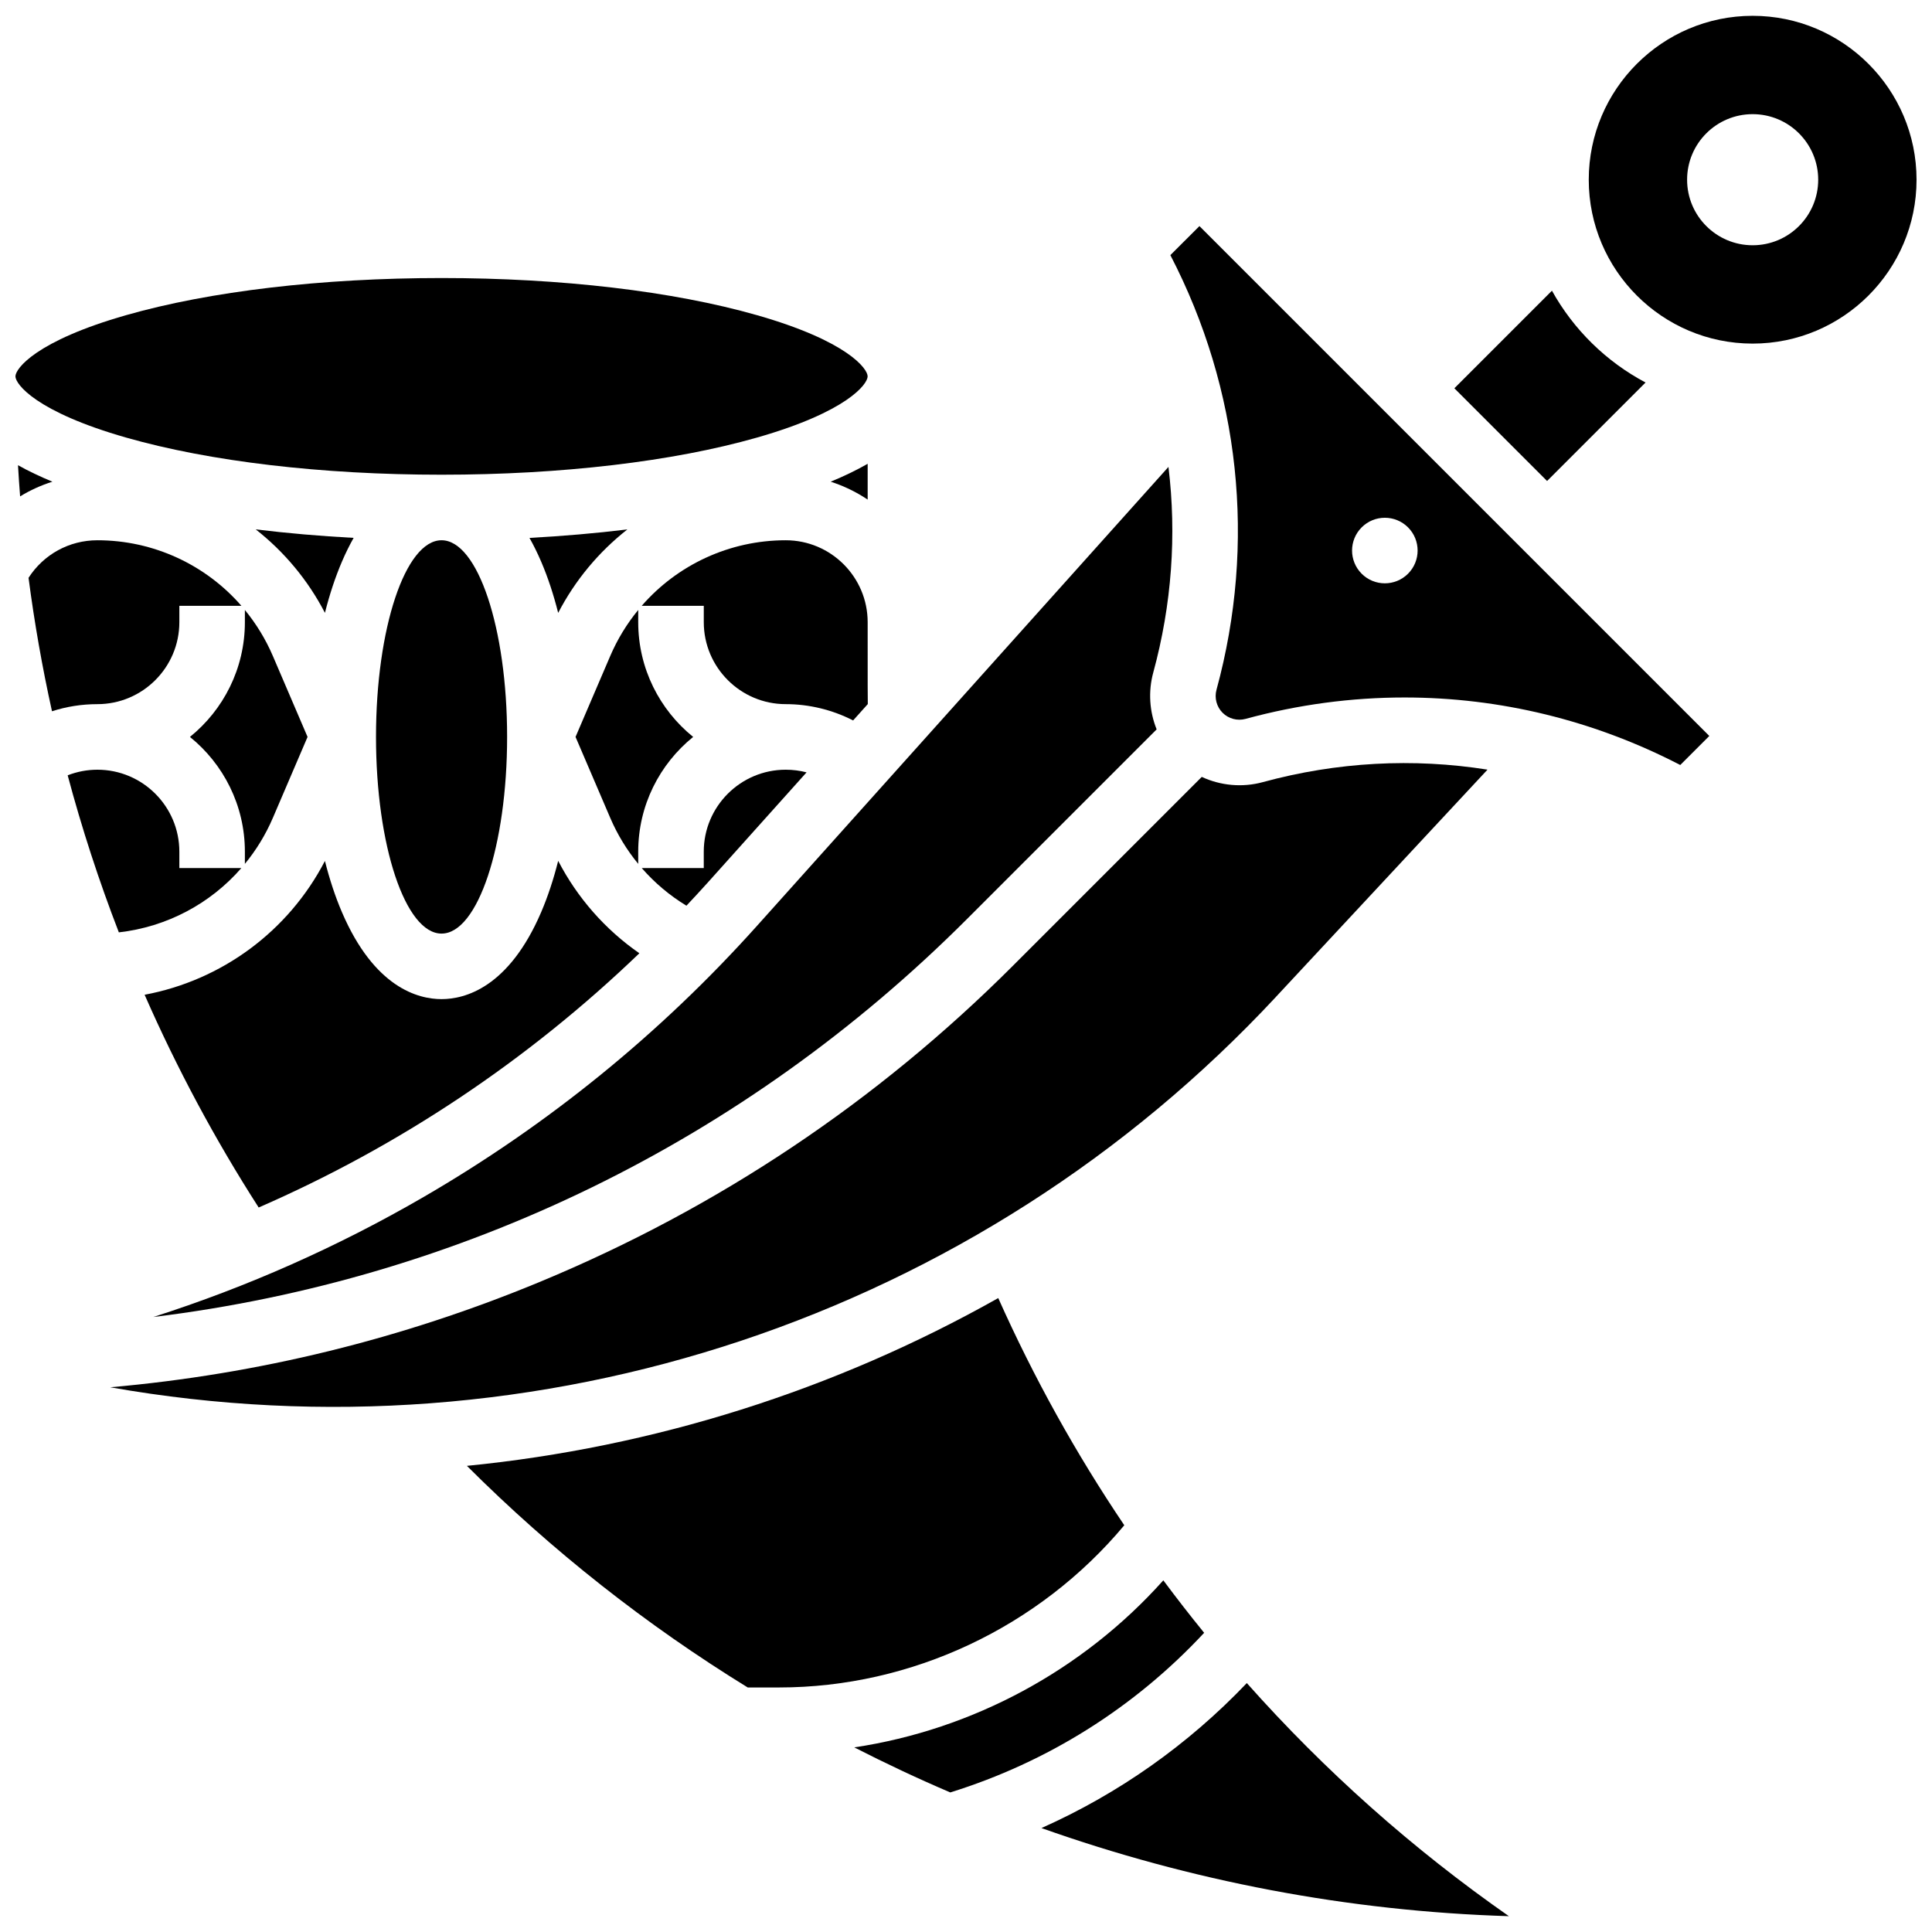
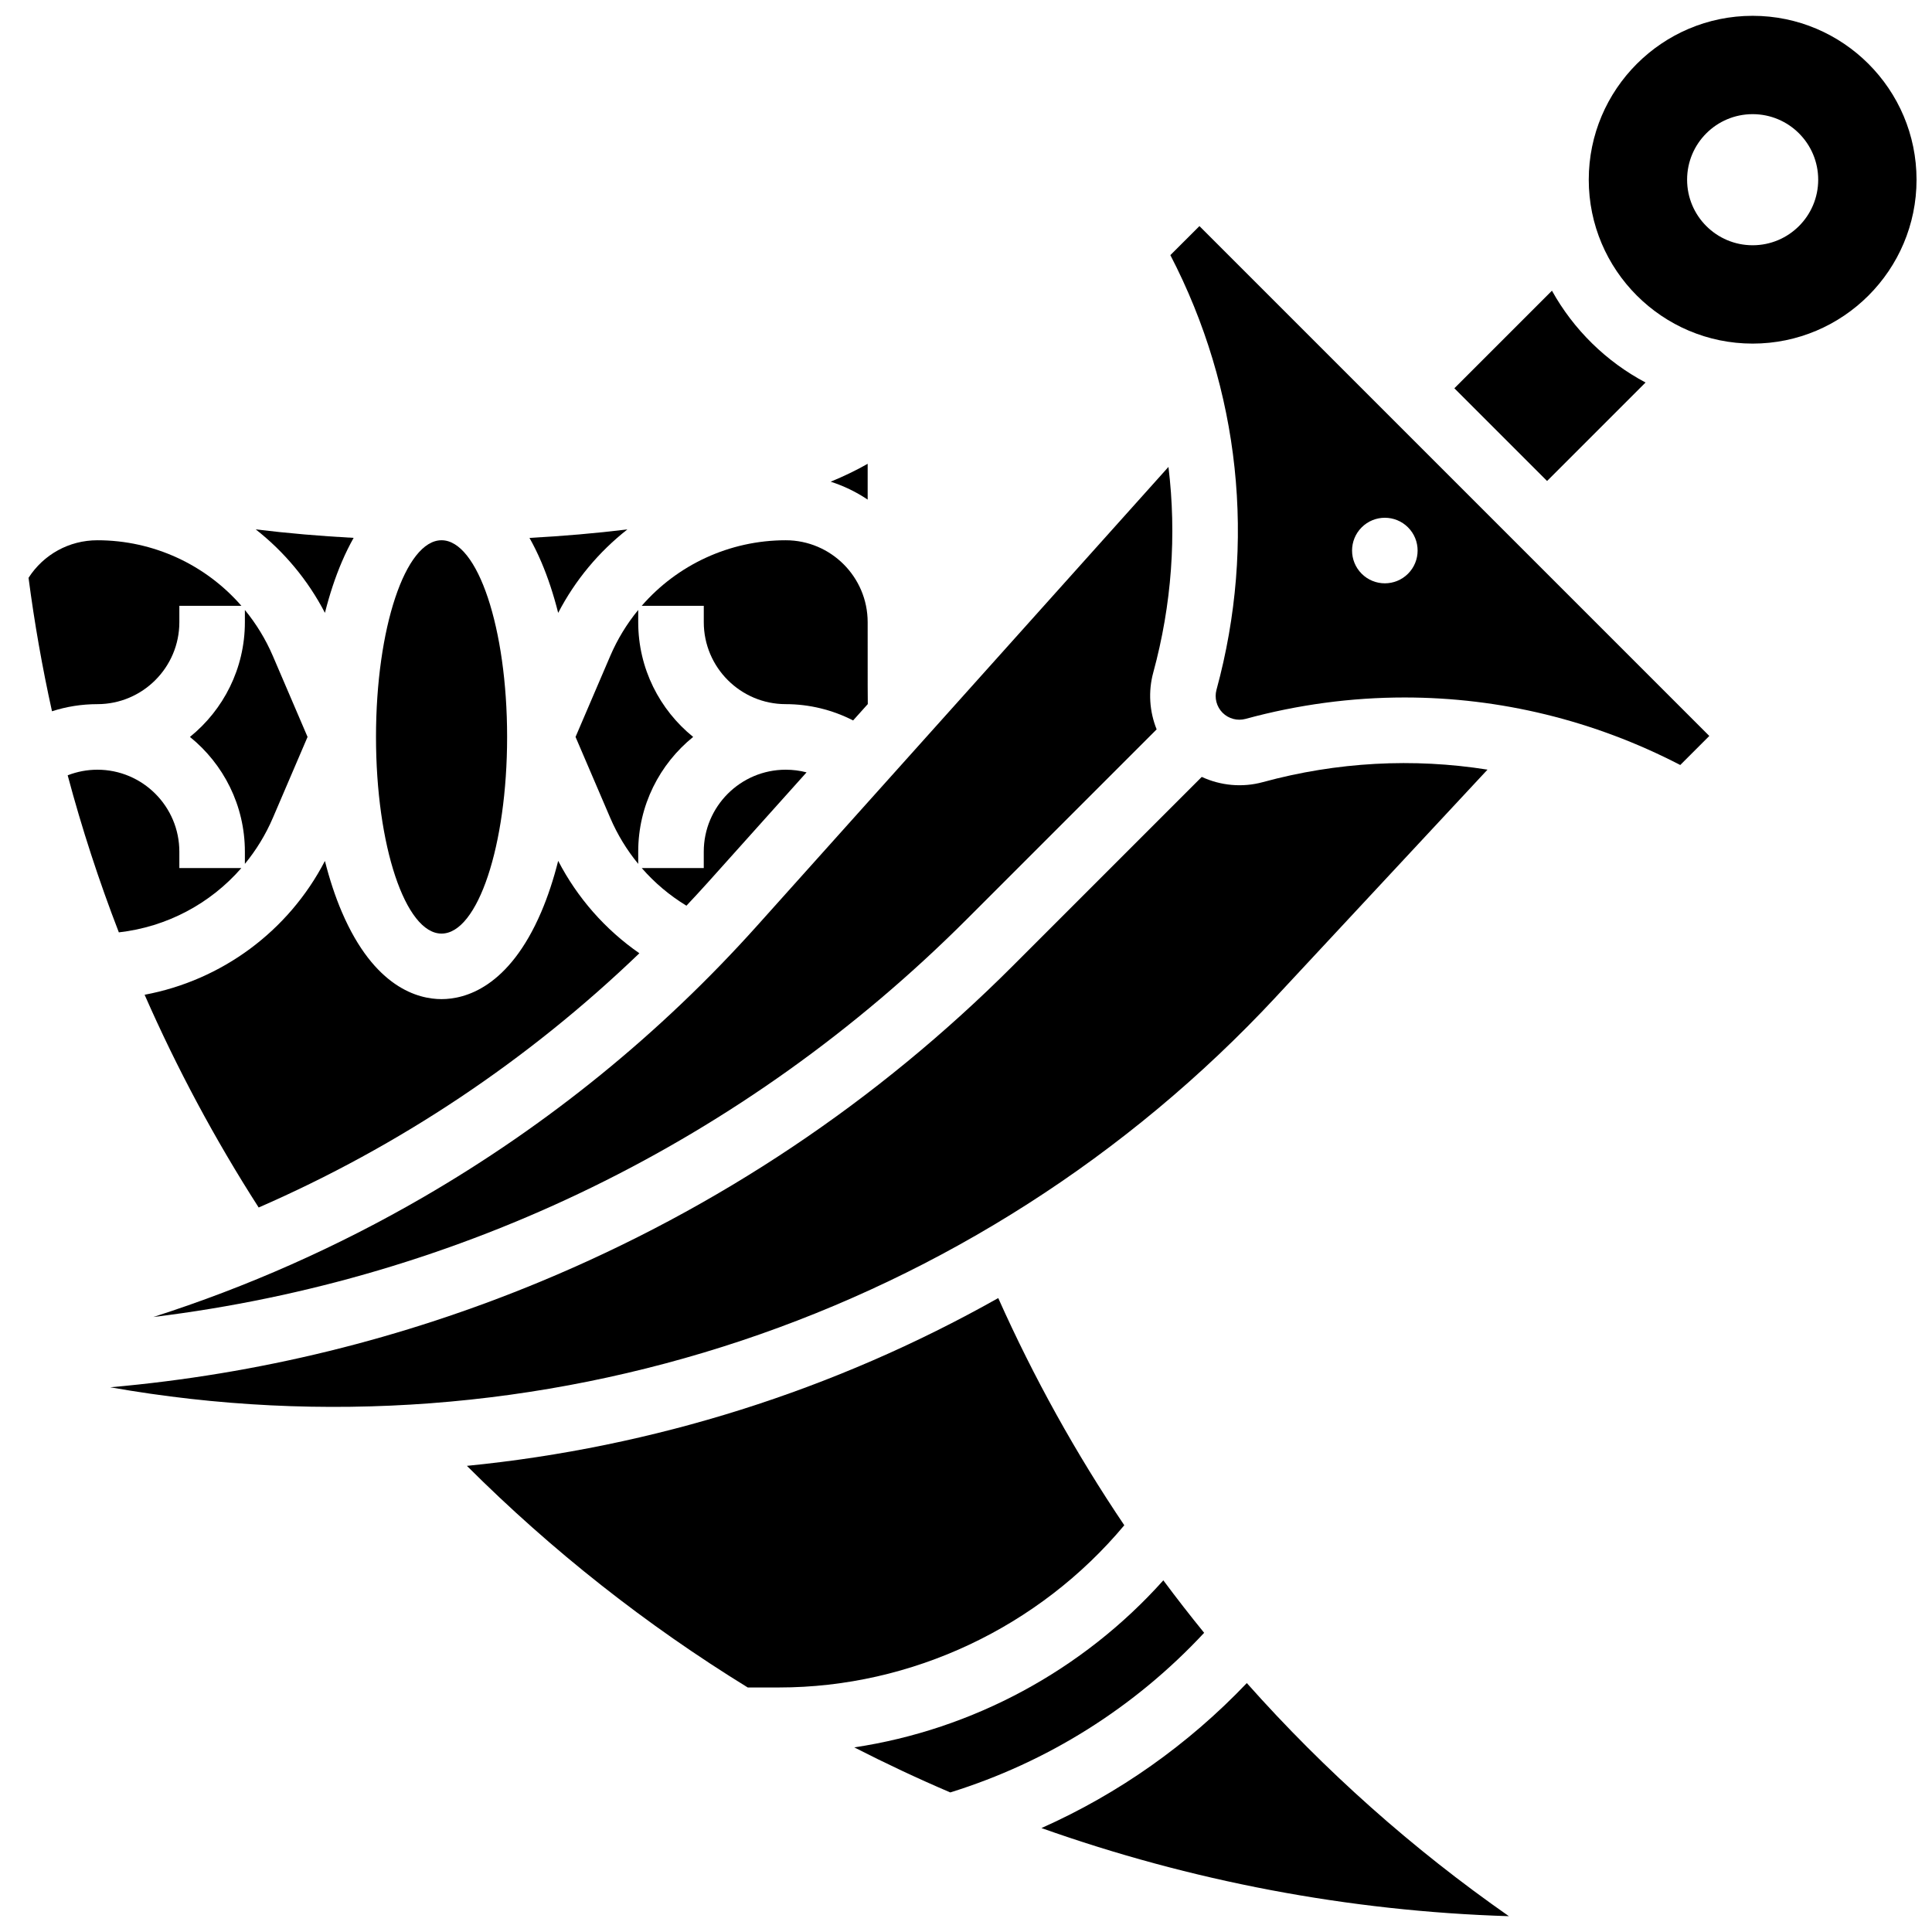
<svg xmlns="http://www.w3.org/2000/svg" width="800px" height="800px" version="1.1" viewBox="144 144 512 512">
  <defs>
    <clipPath id="d">
      <path d="m148.09 217h225.91v53h-225.91z" />
    </clipPath>
    <clipPath id="c">
      <path d="m148.09 267h9.906v9h-9.906z" />
    </clipPath>
    <clipPath id="b">
      <path d="m419 590h125v61.902h-125z" />
    </clipPath>
    <clipPath id="a">
      <path d="m565 148.09h86.902v87.906h-86.902z" />
    </clipPath>
  </defs>
  <path d="m305.72 317.84-9.195 21.453 9.195 21.453c1.902 4.438 4.406 8.531 7.414 12.191v-3.242c0-12.27 5.688-23.23 14.559-30.402-8.871-7.172-14.559-18.133-14.559-30.402v-3.246c-2.988 3.637-5.5 7.723-7.414 12.195z" />
  <path d="m287.43 292.88c1.766 4.121 3.266 8.676 4.492 13.539 4.539-8.742 10.836-16.227 18.34-22.117-8.438 1.027-17.148 1.773-25.945 2.25 1.07 1.895 2.113 3.992 3.113 6.328z" />
  <g clip-path="url(#d)">
-     <path d="m177.41 259.96c22.211 6.348 51.902 9.844 83.602 9.844s61.391-3.496 83.605-9.844c23.934-6.84 29.316-14.184 29.316-16.219 0-2.035-5.387-9.379-29.32-16.215-22.211-6.348-51.902-9.844-83.602-9.844s-61.391 3.496-83.605 9.844c-23.93 6.836-29.316 14.184-29.316 16.215 0 2.035 5.387 9.379 29.32 16.219z" />
-   </g>
+     </g>
  <path d="m373.94 266.91c-2.957 1.691-6.242 3.273-9.801 4.746 3.508 1.125 6.801 2.731 9.801 4.742z" />
  <path d="m373.94 308.89c0-11.973-9.742-21.715-21.715-21.715-14.906 0-28.719 6.516-38.16 17.371h16.445v4.344c0 11.973 9.742 21.715 21.715 21.715 6.238 0 12.367 1.504 17.859 4.32l3.891-4.336c-0.02-1.605-0.031-3.207-0.031-4.793z" />
  <path d="m453.65 267.74-109.04 121.62c-25.555 28.504-55.305 52.691-88.418 71.895-22.711 13.168-46.668 23.797-71.555 31.762 81.383-9.961 156.66-46.512 215.55-105.39l50.336-50.336c-1.898-4.719-2.273-10.012-0.895-15.066 4.91-18.004 6.215-36.457 4.027-54.484z" />
  <path d="m580.09 245.37c-10.438-5.535-19.078-14.016-24.809-24.332l-25.859 25.859 24.57 24.57z" />
  <path d="m216.31 360.75 9.195-21.457-9.195-21.453c-1.918-4.469-4.43-8.559-7.414-12.191v3.242c0 12.27-5.688 23.23-14.559 30.402 8.871 7.172 14.559 18.133 14.559 30.402v3.242c2.984-3.633 5.5-7.719 7.414-12.188z" />
  <path d="m278.39 339.29c0 28.785-7.781 52.121-17.375 52.121s-17.371-23.336-17.371-52.121c0-28.781 7.777-52.117 17.371-52.117s17.375 23.336 17.375 52.117" />
  <path d="m212.55 464c37.254-16.242 71.293-38.938 100.89-67.375-9.035-6.269-16.414-14.652-21.516-24.488-1.227 4.875-2.731 9.438-4.496 13.566-8.609 20.074-20.246 23.074-26.418 23.074s-17.805-2.996-26.41-23.074c-1.766-4.121-3.266-8.676-4.492-13.539-9.691 18.668-27.383 31.648-47.785 35.457 8.543 19.461 18.625 38.312 30.227 56.379z" />
  <path d="m230.11 306.41c1.227-4.867 2.727-9.418 4.492-13.539 1-2.336 2.043-4.43 3.113-6.328-8.797-0.473-17.508-1.223-25.945-2.25 7.508 5.891 13.805 13.375 18.34 22.117z" />
  <path d="m325.91 384.02c1.938-2.062 3.863-4.137 5.758-6.25l26.078-29.086c-1.781-0.465-3.629-0.703-5.527-0.703-11.973 0-21.715 9.742-21.715 21.715v4.344h-16.438c3.394 3.902 7.387 7.269 11.844 9.98z" />
  <g clip-path="url(#c)">
-     <path d="m148.77 267.29c0.156 2.758 0.348 5.512 0.559 8.258 2.672-1.641 5.543-2.938 8.559-3.894-3.289-1.359-6.34-2.812-9.117-4.363z" />
-   </g>
+     </g>
  <g clip-path="url(#b)">
    <path d="m474.42 590.03c-15.539 16.312-33.98 29.32-54.426 38.426 39.551 14.039 81.332 22.043 123.88 23.352-25.488-17.789-48.754-38.484-69.457-61.777z" />
  </g>
  <path d="m454.16 211.61c18.465 35.613 22.824 76.332 12.223 115.19-0.59 2.168 0.027 4.504 1.617 6.094s3.926 2.211 6.094 1.617c13.906-3.793 28.059-5.672 42.125-5.672 25.234 0 50.199 6.039 73.066 17.895l7.699-7.699-135.12-135.12zm50.695 72.148c3.391-3.391 8.895-3.391 12.285 0s3.391 8.895 0 12.285c-3.391 3.391-8.895 3.391-12.285 0-3.391-3.394-3.391-8.891 0-12.285z" />
  <path d="m463.11 576.71c-3.711-4.559-7.316-9.195-10.816-13.906-21.332 23.848-50.508 39.551-81.902 44.27 8.344 4.266 16.824 8.254 25.438 11.938 25.812-8.02 48.887-22.535 67.281-42.301z" />
  <path d="m441.95 548.21c-12.844-19.035-24.004-39.16-33.406-60.207-43.367 24.438-91.355 39.57-140.81 44.465 22.574 22.543 47.582 42.211 74.422 58.73h8.293c35.172 0 68.922-15.969 91.5-42.988z" />
  <g clip-path="url(#a)">
    <path d="m608.47 148.19c-23.949 0-43.434 19.484-43.434 43.434s19.484 43.434 43.434 43.434c23.949 0 43.434-19.484 43.434-43.434-0.004-23.953-19.488-43.434-43.434-43.434zm0 60.805c-9.594 0-17.371-7.777-17.371-17.371s7.777-17.371 17.371-17.371 17.371 7.777 17.371 17.371-7.777 17.371-17.371 17.371z" />
  </g>
  <path d="m207.97 374.04h-16.441v-4.344c0-11.973-9.742-21.715-21.715-21.715-2.734 0-5.394 0.516-7.879 1.484 3.769 14.109 8.293 28 13.562 41.621 12.719-1.445 24.254-7.602 32.473-17.047z" />
  <path d="m191.53 308.89v-4.344h16.441c-9.441-10.855-23.254-17.371-38.16-17.371-7.484 0-14.27 3.762-18.246 9.953 1.555 11.902 3.629 23.699 6.215 35.367 3.848-1.246 7.891-1.887 12.031-1.887 11.977 0 21.719-9.742 21.719-21.719z" />
  <path d="m482.13 408.19 56.074-60.227c-19.625-3.113-39.852-2.062-59.543 3.309-5.453 1.488-11.188 0.93-16.18-1.383l-50.023 50.023c-36.043 36.043-78.191 64.219-125.27 83.75-36.613 15.188-74.828 24.539-113.98 27.98 113.28 20.02 229.81-18.477 308.93-103.45z" />
</svg>